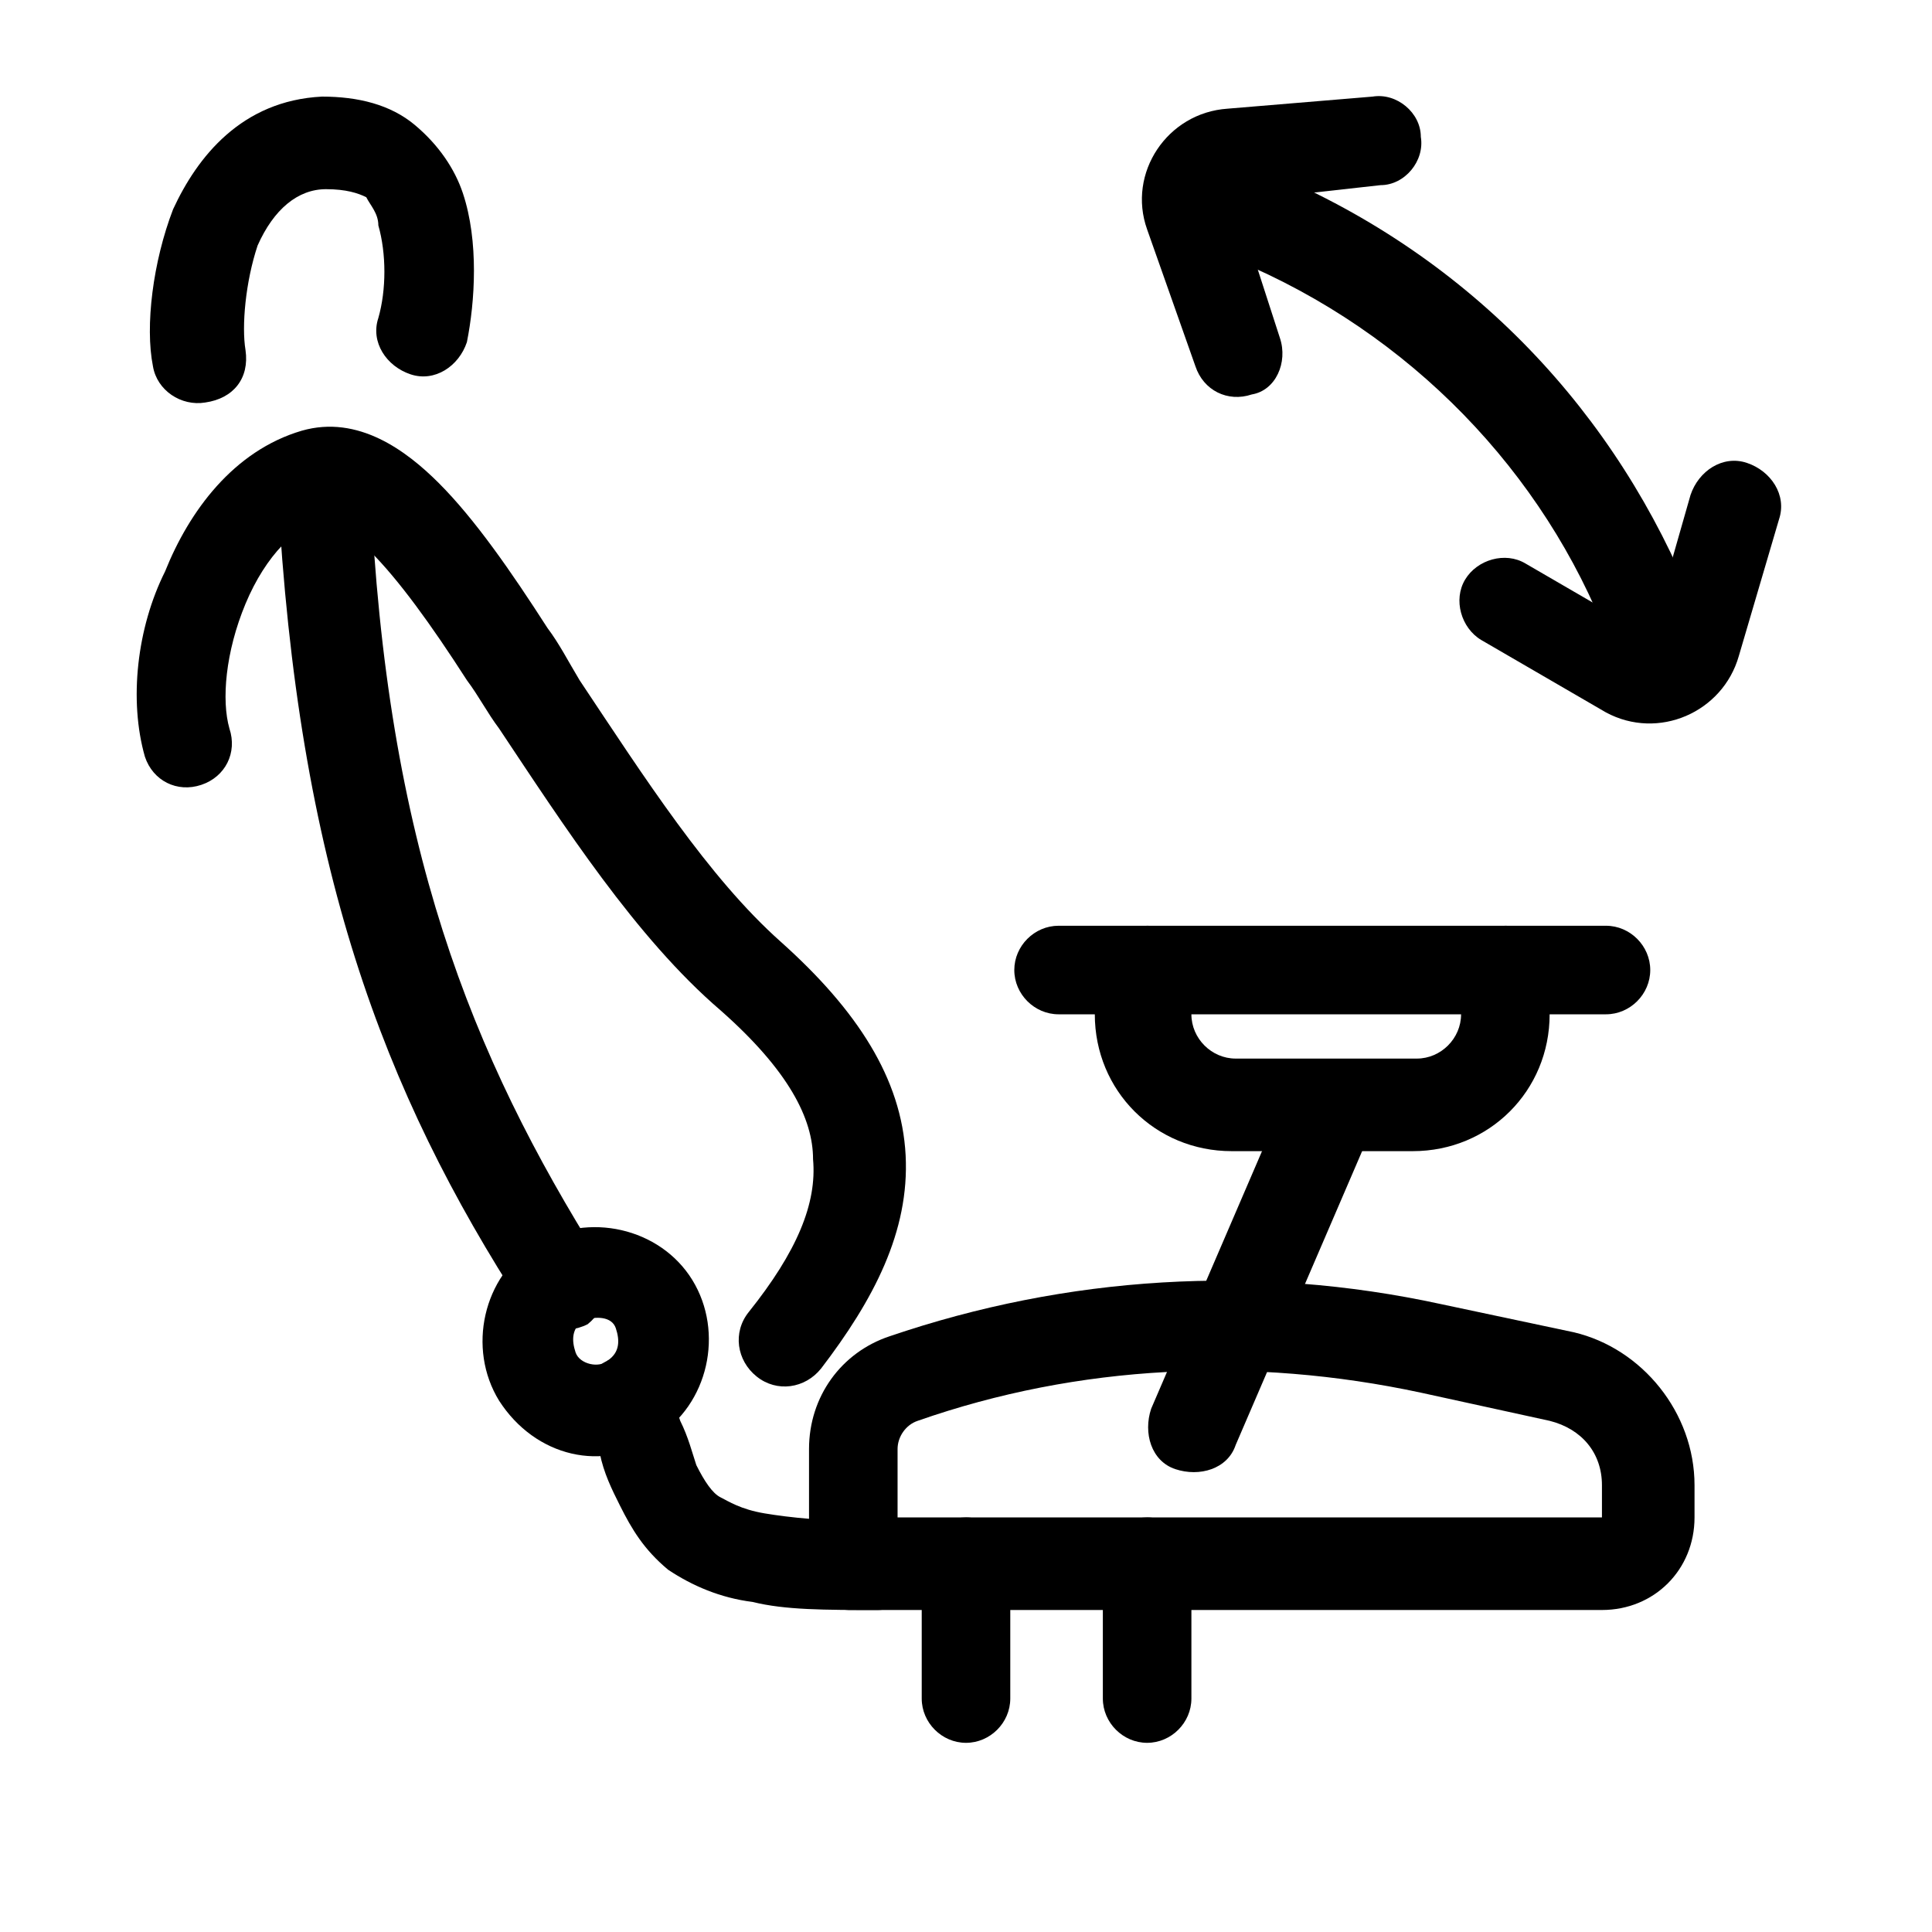
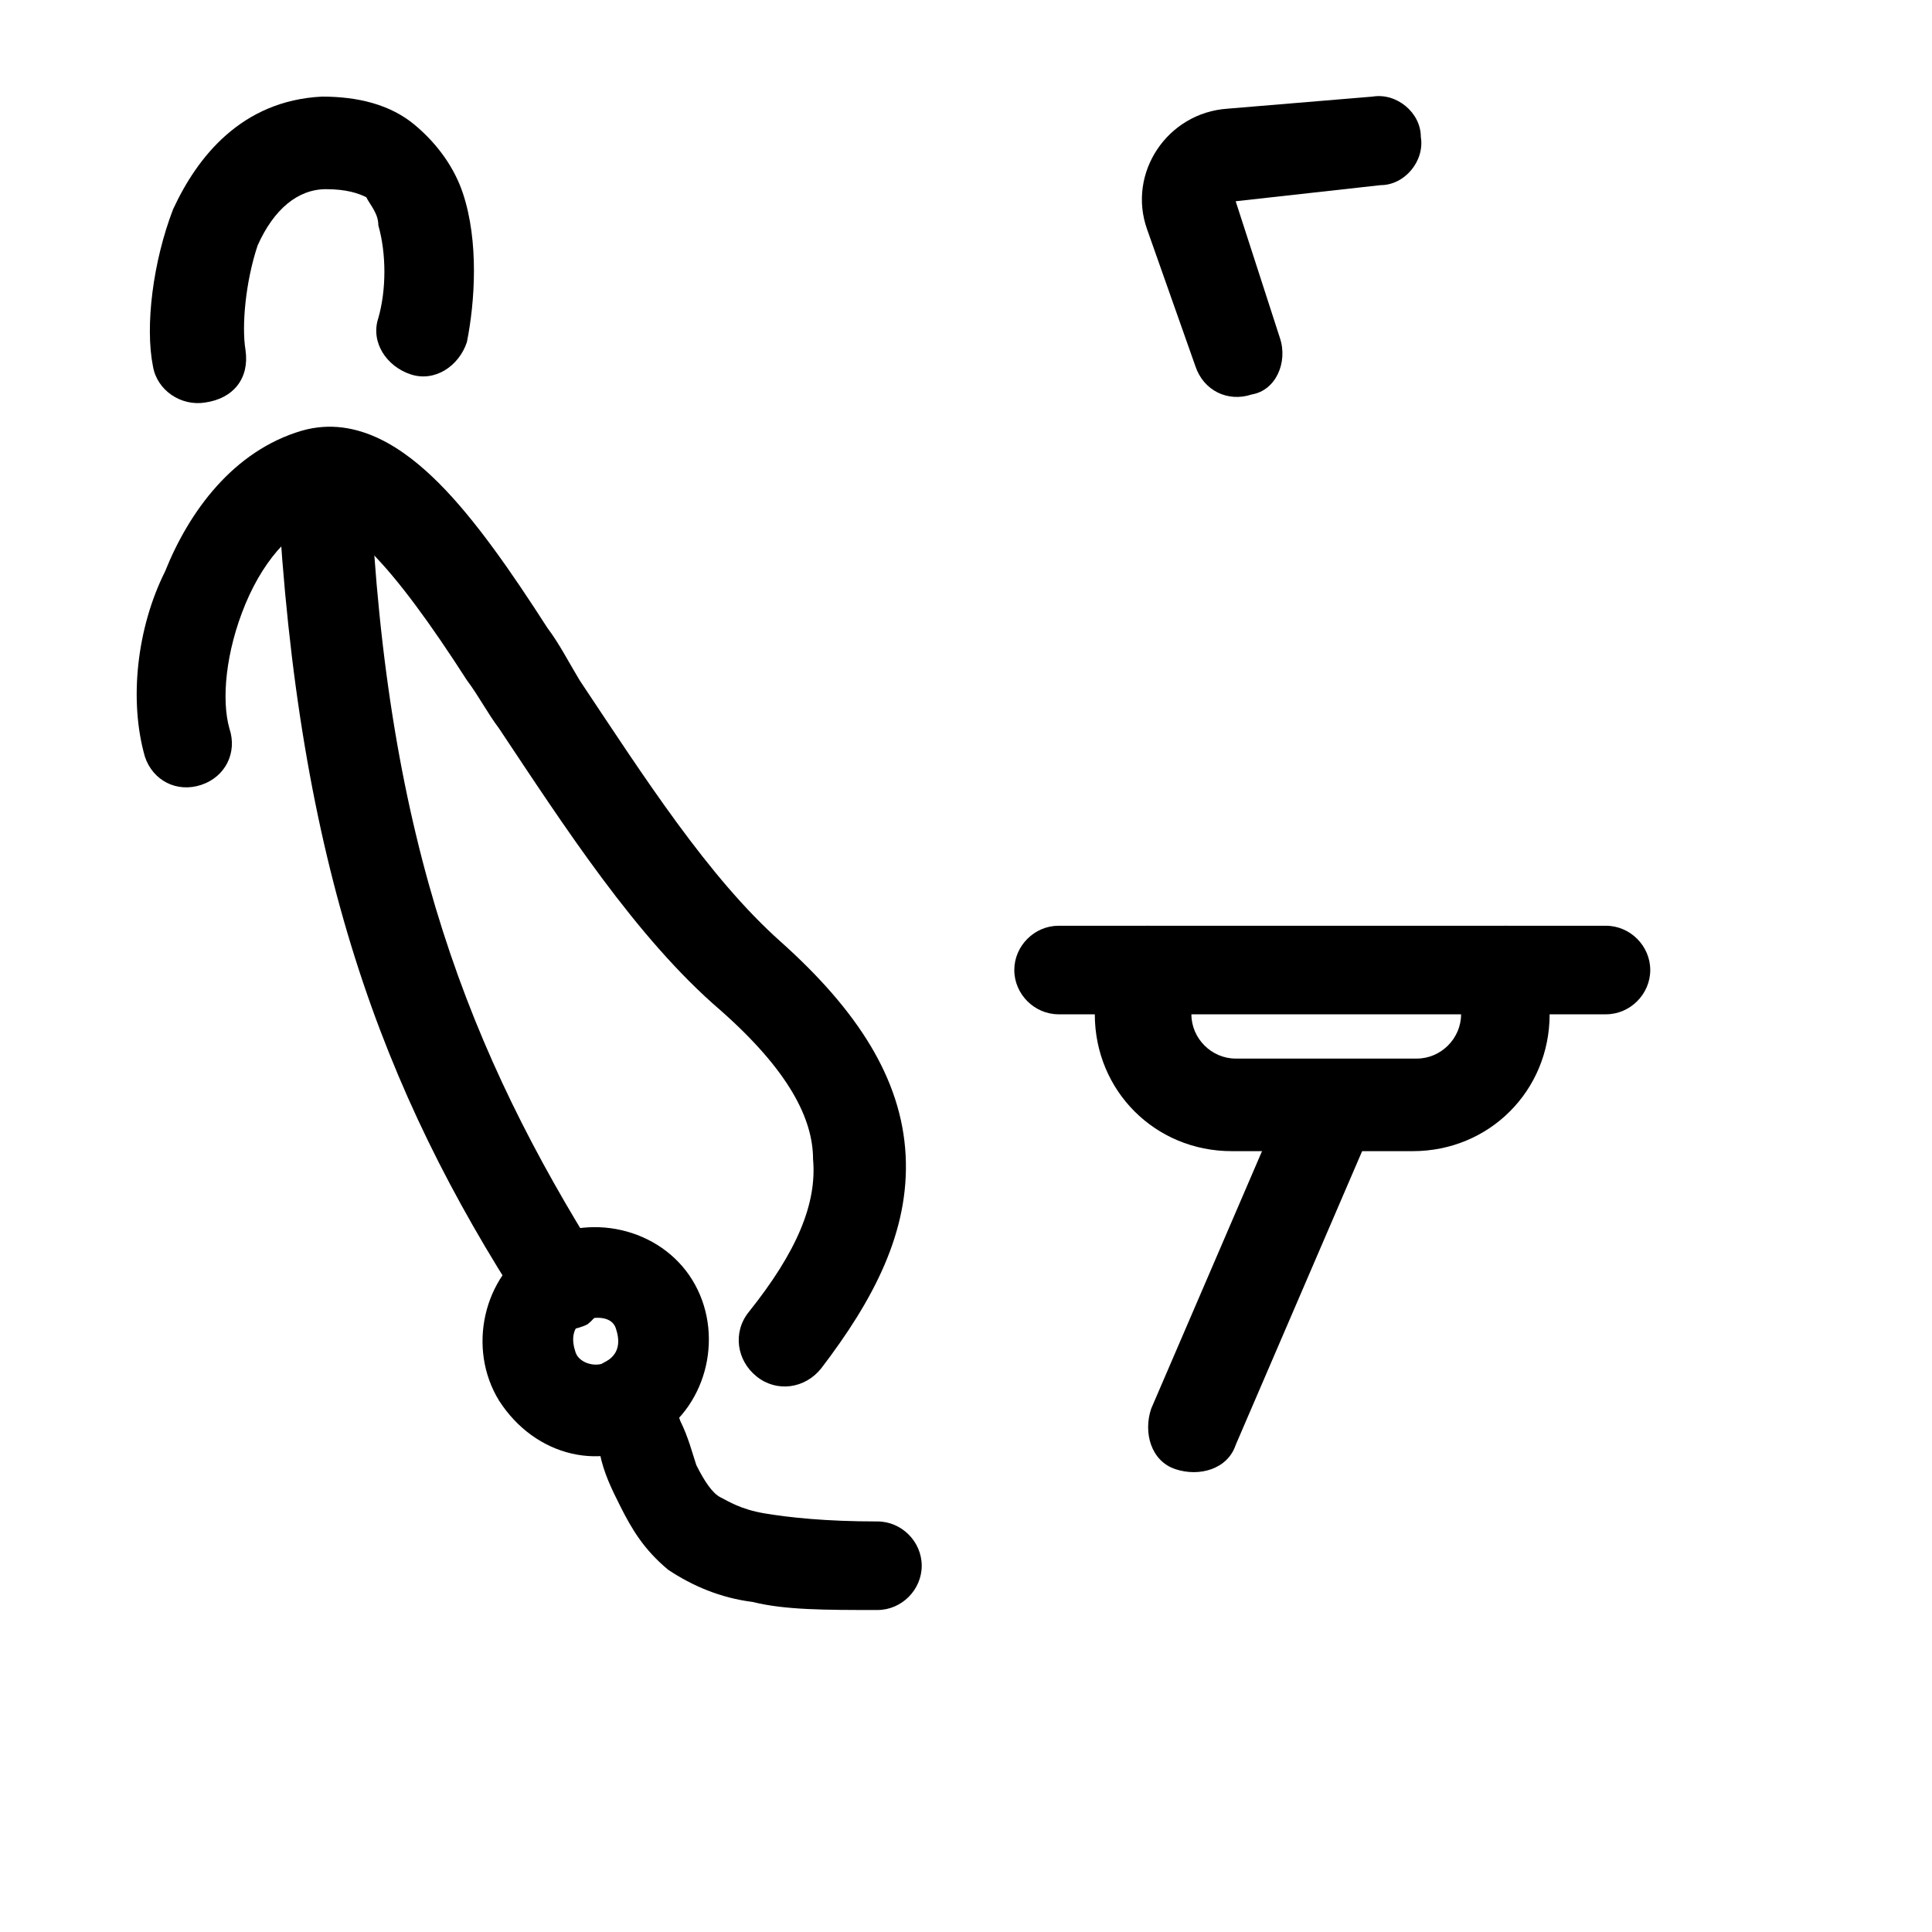
<svg xmlns="http://www.w3.org/2000/svg" xml:space="preserve" style="enable-background:new 0 0 48 48;" viewBox="0 0 48 48" y="0px" x="0px" id="图层_1" version="1.1">
  <style type="text/css">
	.st0{fill-rule:evenodd;clip-rule:evenodd;}
</style>
  <path d="M15.1,33.8c0.6-0.2,1.2,0,1.5,0.6c0.1,0.3,0.2,0.6,0.3,0.9c0.2,0.4,0.3,0.8,0.4,1.1c0.2,0.4,0.4,0.7,0.6,0.8  c0.2,0.1,0.5,0.3,1.1,0.4c0.6,0.1,1.5,0.2,2.8,0.2c0.6,0,1.1,0.5,1.1,1.1c0,0.6-0.5,1.1-1.1,1.1c-1.3,0-2.3,0-3.1-0.2  c-0.8-0.1-1.5-0.4-2.1-0.8c-0.6-0.5-0.9-1-1.2-1.6c-0.2-0.4-0.4-0.8-0.5-1.3c-0.1-0.2-0.2-0.5-0.3-0.7  C14.2,34.7,14.5,34.1,15.1,33.8z" class="st0" />
  <path d="M6.4,6.1C6.1,7,6,8.1,6.1,8.7C6.2,9.4,5.8,9.9,5.1,10c-0.6,0.1-1.2-0.3-1.3-0.9c-0.2-1,0-2.6,0.5-3.9  c0.6-1.3,1.7-2.7,3.7-2.8c0.9,0,1.7,0.2,2.3,0.7c0.6,0.5,1,1.1,1.2,1.7c0.4,1.2,0.3,2.7,0.1,3.7c-0.2,0.6-0.8,1-1.4,0.8  c-0.6-0.2-1-0.8-0.8-1.4c0.2-0.7,0.2-1.6,0-2.3C9.4,5.3,9.2,5.1,9.1,4.9C8.9,4.8,8.6,4.7,8.1,4.7C7.4,4.7,6.8,5.2,6.4,6.1z" class="st0" />
-   <path d="M35.3,34.6c-4.2-0.9-8.5-0.7-12.5,0.7c-0.3,0.1-0.5,0.4-0.5,0.7v1.7h17.5v-0.8c0-0.8-0.5-1.4-1.3-1.6L35.3,34.6  z M20.1,38.5c0,0.1-0.1,0.2-0.1,0.4c0,0.6,0.5,1.1,1.1,1.1h18.7c1.3,0,2.3-1,2.3-2.3v-0.8c0-1.8-1.3-3.4-3-3.8l-3.3-0.7  c-4.6-1-9.3-0.7-13.7,0.8c-1.2,0.4-2,1.5-2,2.8v2.1C20.1,38.2,20.1,38.3,20.1,38.5z" class="st0" />
-   <path d="M43.2,16.3c-0.4,1.4-2,2.1-3.3,1.4l-3.1-1.8c-0.5-0.3-0.7-1-0.4-1.5c0.3-0.5,1-0.7,1.5-0.4l3.1,1.8l1-3.5  c0.2-0.6,0.8-1,1.4-0.8c0.6,0.2,1,0.8,0.8,1.4L43.2,16.3z" class="st0" />
  <path d="M28.5,5.7c-0.5-1.4,0.5-2.9,2-3l3.6-0.3c0.6-0.1,1.2,0.4,1.2,1c0.1,0.6-0.4,1.2-1,1.2L30.7,5l1.1,3.4  C32,9,31.7,9.7,31.1,9.8c-0.6,0.2-1.2-0.1-1.4-0.7L28.5,5.7z" class="st0" />
-   <path d="M41.3,16.1c-0.6,0.2-1.2,0-1.5-0.6c-1.7-4.1-5.1-7.5-9.5-9.2c-0.6-0.2-0.9-0.9-0.7-1.5c0.2-0.6,0.9-0.9,1.5-0.7  c5.1,2,8.8,5.8,10.8,10.5C42.1,15.2,41.9,15.8,41.3,16.1z" class="st0" />
  <path d="M8,11c0.6,0,1.2,0.5,1.2,1.1c0.4,8.9,2.5,14.1,5.7,19.2c0.3,0.5,0.2,1.2-0.3,1.6C14,33.2,13.3,33,13,32.5  c-3.5-5.4-5.6-11-6.1-20.3C6.9,11.5,7.3,11,8,11z" class="st0" />
  <path d="M6.1,15c-0.5,1.2-0.6,2.4-0.4,3.1c0.2,0.6-0.1,1.2-0.7,1.4c-0.6,0.2-1.2-0.1-1.4-0.7c-0.4-1.4-0.2-3.2,0.5-4.6  c0.6-1.5,1.7-3,3.4-3.5c1.4-0.4,2.6,0.5,3.4,1.3c0.9,0.9,1.8,2.2,2.7,3.6c0.3,0.4,0.5,0.8,0.8,1.3c1.6,2.4,3.2,4.9,5,6.5  c1.9,1.7,3,3.4,3.1,5.3c0.1,1.9-0.8,3.6-2.1,5.3c-0.4,0.5-1.1,0.6-1.6,0.2c-0.5-0.4-0.6-1.1-0.2-1.6c1.2-1.5,1.7-2.7,1.6-3.8  c0-1-0.6-2.2-2.3-3.7c-2.1-1.8-3.9-4.6-5.5-7c-0.3-0.4-0.5-0.8-0.8-1.2c-0.9-1.4-1.7-2.5-2.4-3.2c-0.8-0.8-1.1-0.8-1.2-0.7  C7.4,13,6.6,13.8,6.1,15z" class="st0" />
  <path d="M15.1,33.8c0.3-0.2,0.3-0.5,0.2-0.8s-0.5-0.3-0.8-0.2c-0.3,0.2-0.3,0.5-0.2,0.8S14.9,34,15.1,33.8z M16.3,35.7  c1.3-0.8,1.7-2.6,0.9-3.9c-0.8-1.3-2.6-1.7-3.9-0.9c-1.3,0.8-1.7,2.6-0.9,3.9C13.3,36.2,15,36.6,16.3,35.7z" class="st0" />
  <path d="M26.3,23c-0.6,0-1.1,0.5-1.1,1.1c0,0.6,0.5,1.1,1.1,1.1h13.6c0.6,0,1.1-0.5,1.1-1.1c0-0.6-0.5-1.1-1.1-1.1H26.3  z" class="st0" />
  <path d="M28.5,23c0.6,0,1.1,0.5,1.1,1.1v1.1c0,0.6,0.5,1.1,1.1,1.1h4.5c0.6,0,1.1-0.5,1.1-1.1v-1.1  c0-0.6,0.5-1.1,1.1-1.1c0.6,0,1.1,0.5,1.1,1.1v1.1c0,1.9-1.5,3.4-3.4,3.4h-4.5c-1.9,0-3.4-1.5-3.4-3.4v-1.1  C27.4,23.5,27.9,23,28.5,23z" class="st0" />
  <path d="M33.5,26.5c0.6,0.2,0.8,0.9,0.6,1.5l-3.4,7.9c-0.2,0.6-0.9,0.8-1.5,0.6c-0.6-0.2-0.8-0.9-0.6-1.5l3.4-7.9  C32.3,26.5,32.9,26.2,33.5,26.5z" class="st0" />
-   <path d="M24,37.7c0.6,0,1.1,0.5,1.1,1.1v3.4c0,0.6-0.5,1.1-1.1,1.1s-1.1-0.5-1.1-1.1v-3.4C22.9,38.2,23.4,37.7,24,37.7z" class="st0" />
-   <path d="M28.5,37.7c0.6,0,1.1,0.5,1.1,1.1v3.4c0,0.6-0.5,1.1-1.1,1.1s-1.1-0.5-1.1-1.1v-3.4  C27.4,38.2,27.9,37.7,28.5,37.7z" class="st0" />
</svg>